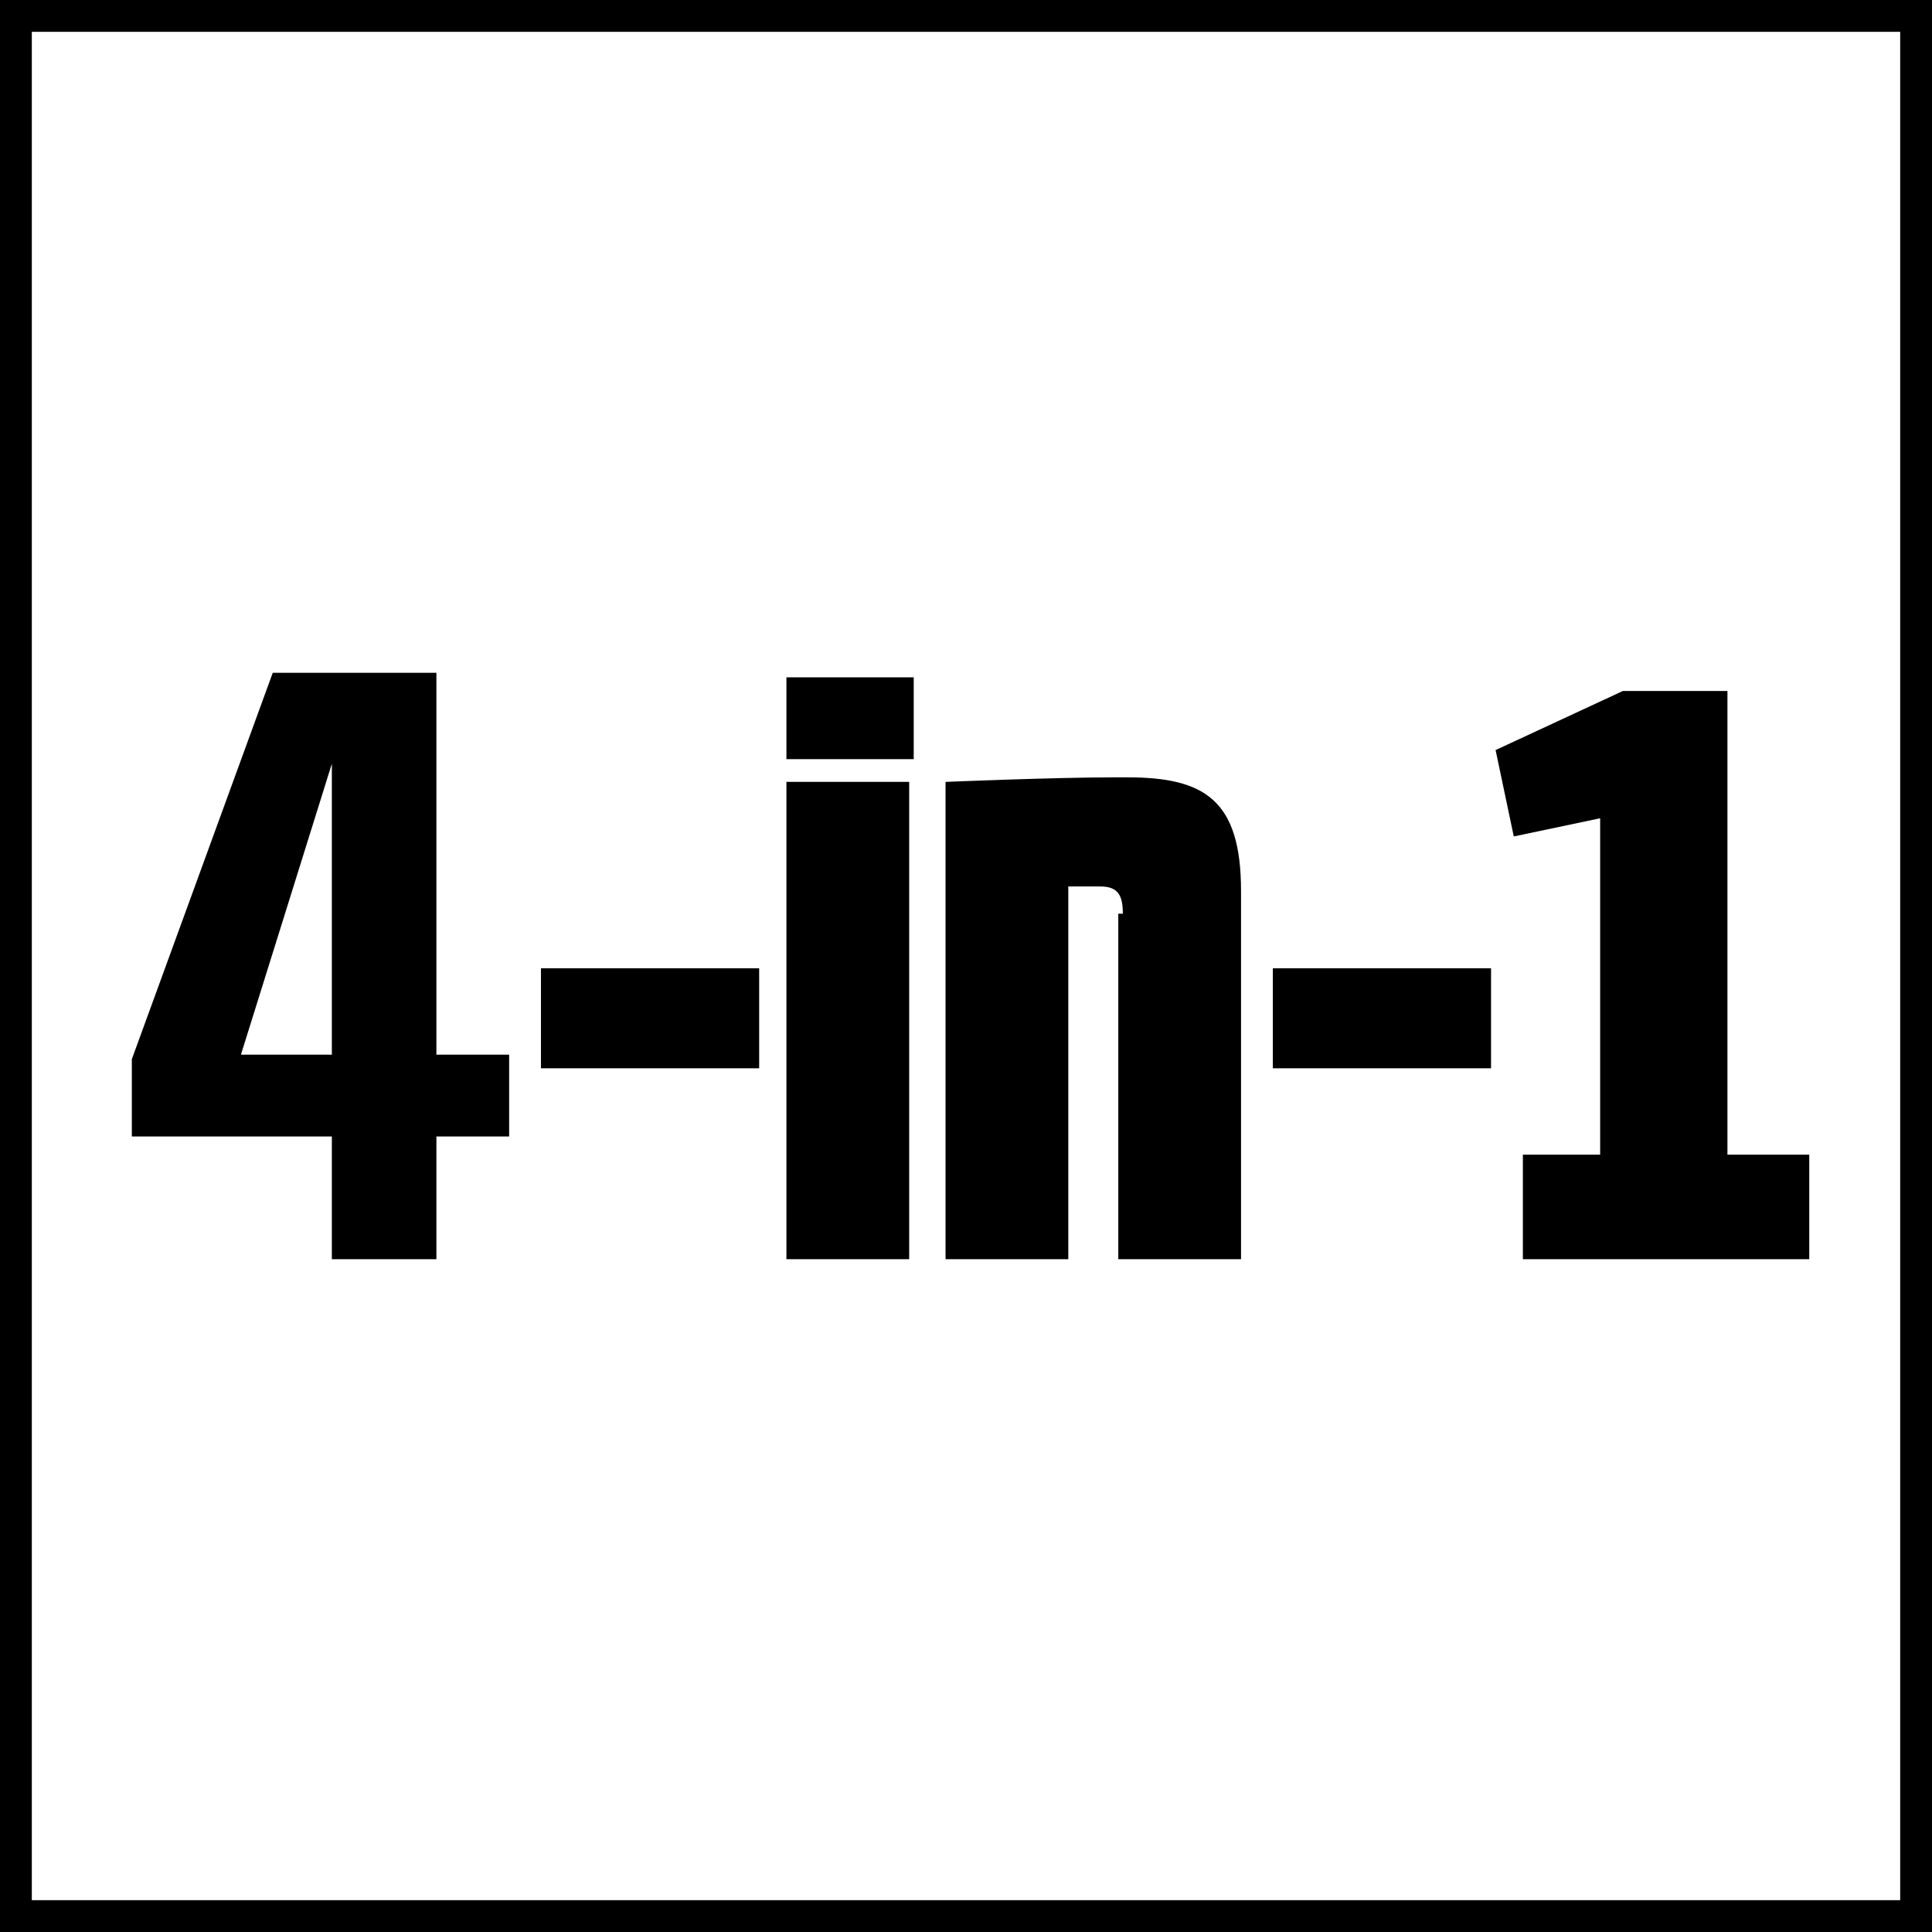
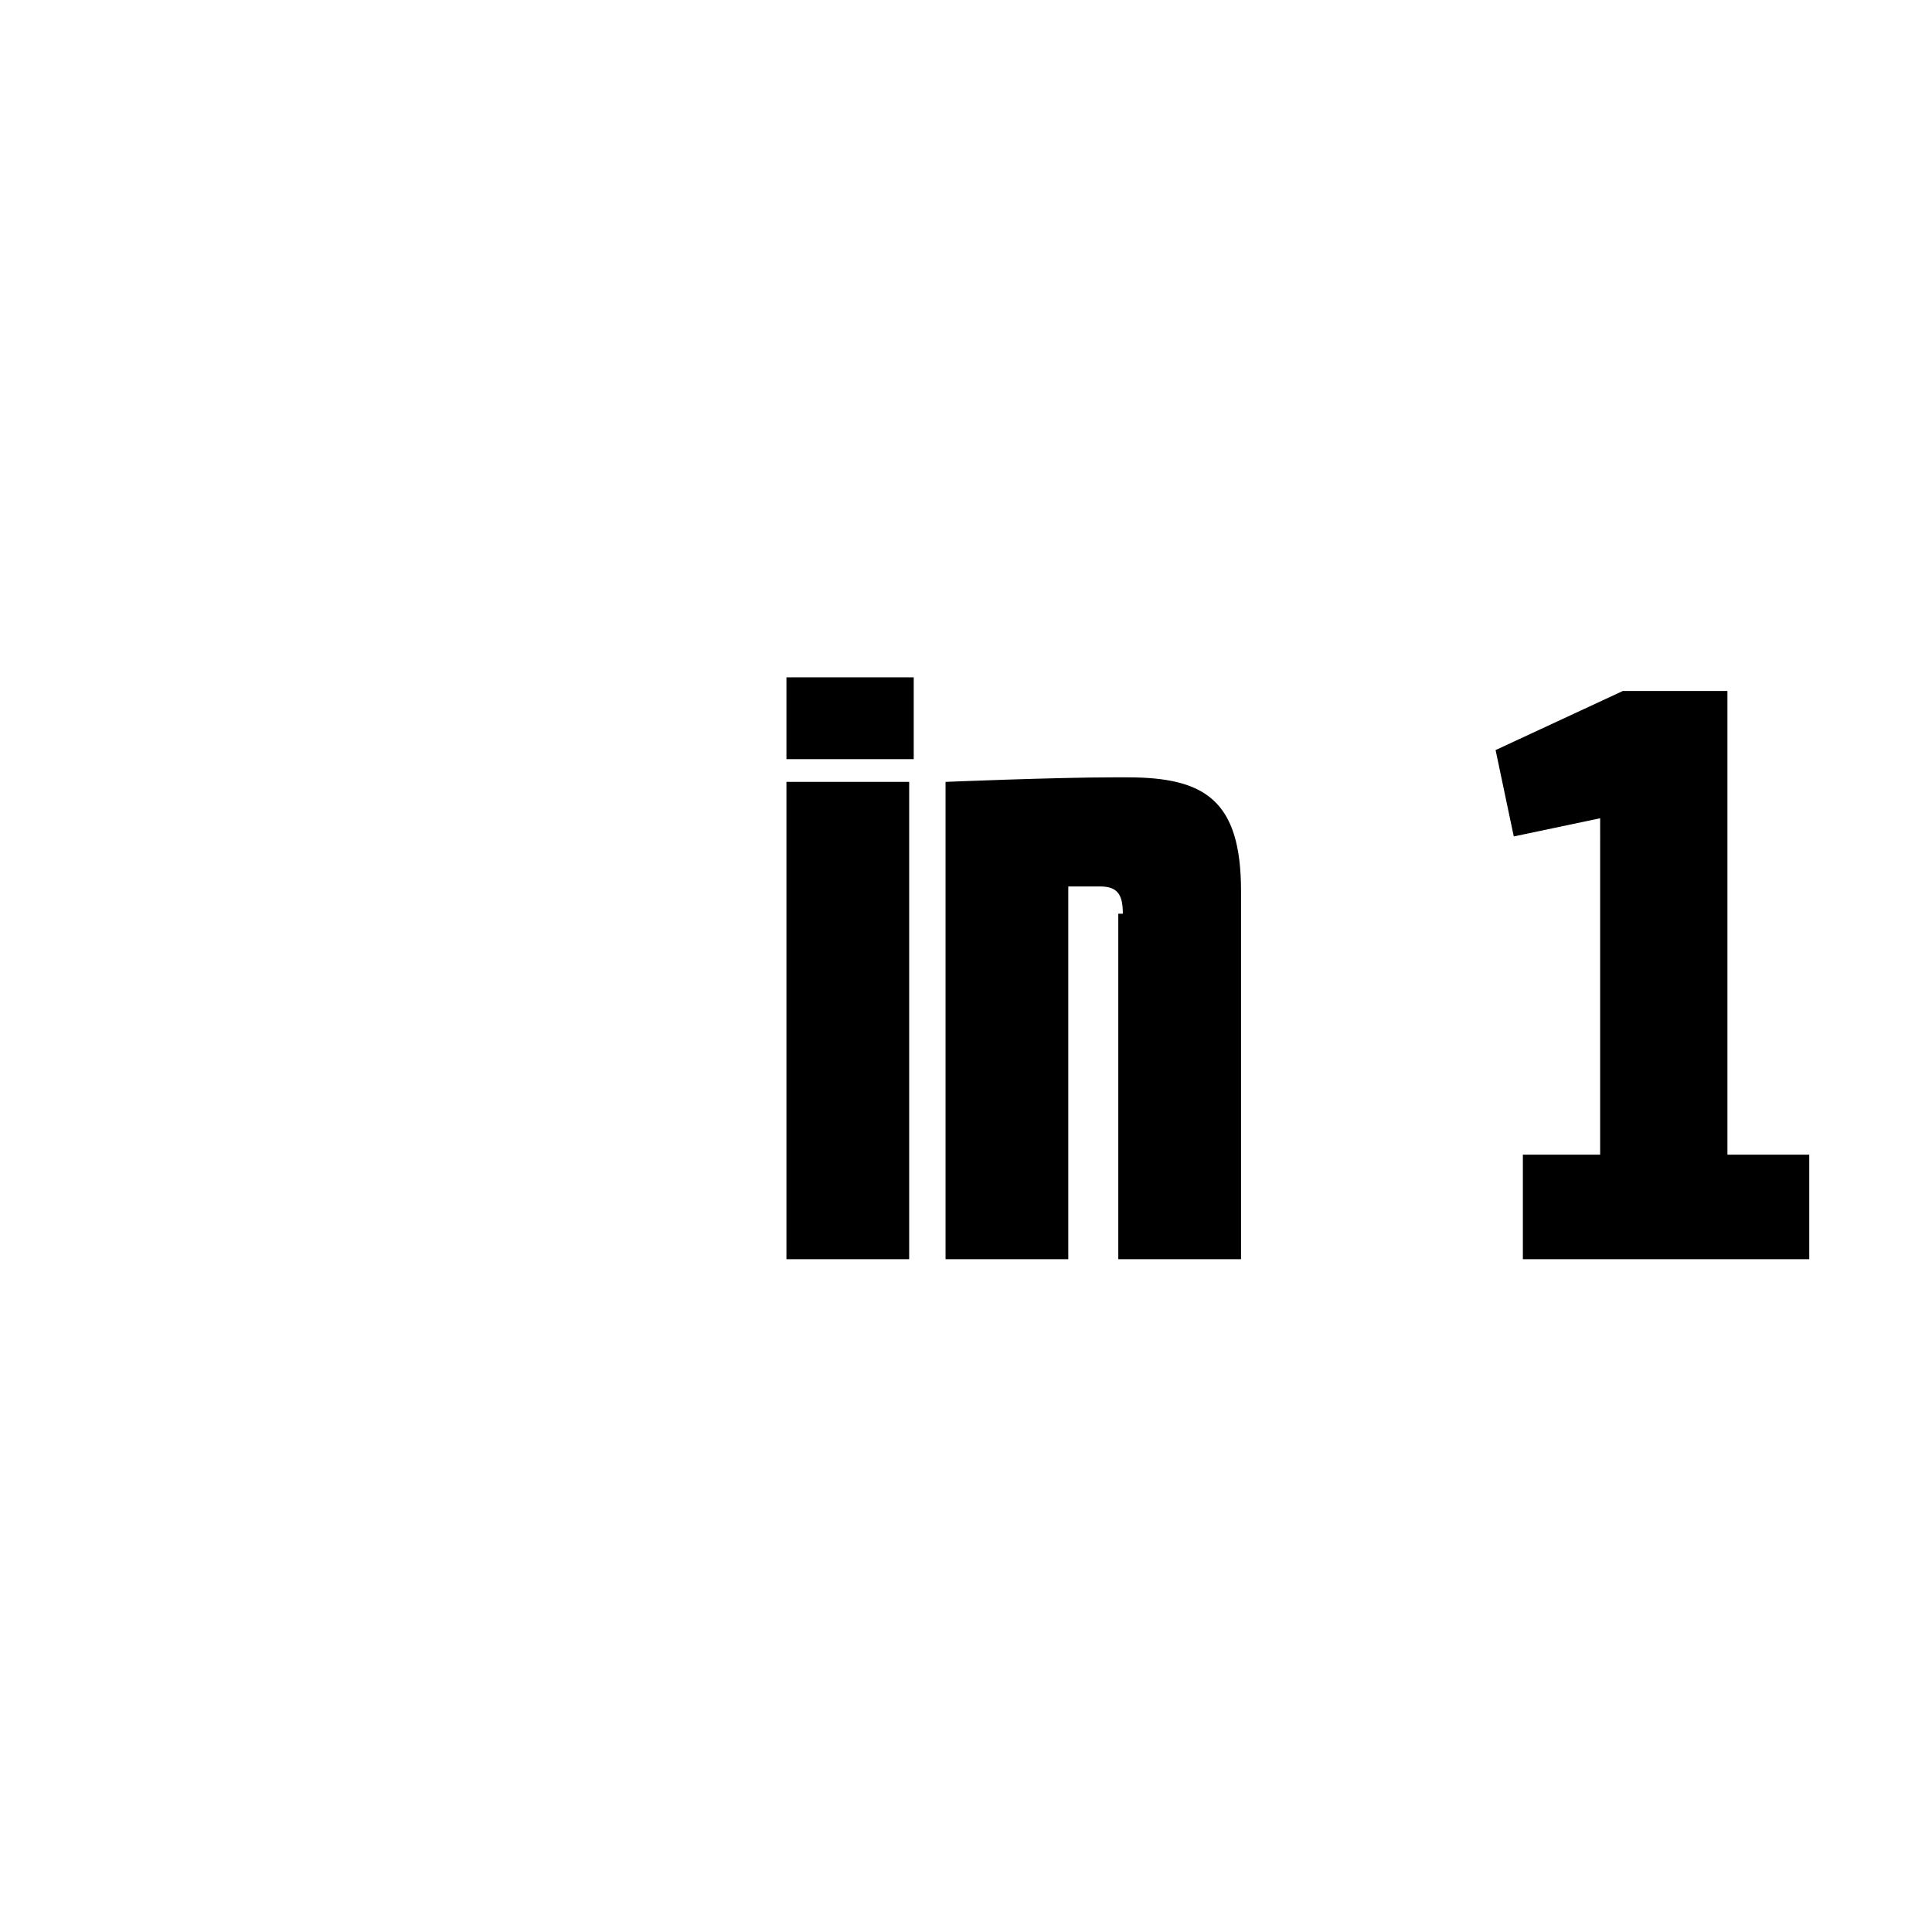
<svg xmlns="http://www.w3.org/2000/svg" version="1.1" x="0px" y="0px" width="42.5px" height="42.5px" viewBox="0 0 42.5 42.5" enable-background="new 0 0 42.5 42.5" xml:space="preserve">
  <g id="Base">
-     <rect x="4.3" y="4.3" fill="none" width="34" height="34" />
-     <path d="M41.8,0.7v41.1H0.7V0.7H41.8 M42.5,0H0v42.5h42.5V0L42.5,0z" />
-   </g>
+     </g>
  <g id="Artwork">
    <g>
-       <path d="M11.9,21.3h4.8v2.2h-4.8V21.3z" />
      <path d="M17.3,14.9h2.8v1.8h-2.8V14.9z M17.3,17.2H20v10.5h-2.7V17.2z" />
      <path d="M24.7,20.1c0-0.4-0.1-0.6-0.5-0.6h-0.7v8.2h-2.7V17.2c0,0,2.4-0.1,3.7-0.1h0.3c1.7,0,2.5,0.5,2.5,2.5v8.1h-2.7V20.1z" />
-       <path d="M28,21.3h4.8v2.2H28V21.3z" />
      <path d="M35.7,15.2h2.3v10.2h1.8v2.3h-6.3v-2.3h1.7V18l-1.9,0.4l-0.4-1.9L35.7,15.2z" />
-       <path d="M6,14.8h3.6v8.4h1.6v1.8H9.6v2.7H7.3v-2.7H2.9v-1.7L6,14.8z M5.3,23.2h2v-6.4h0L5.3,23.2z" />
    </g>
  </g>
</svg>